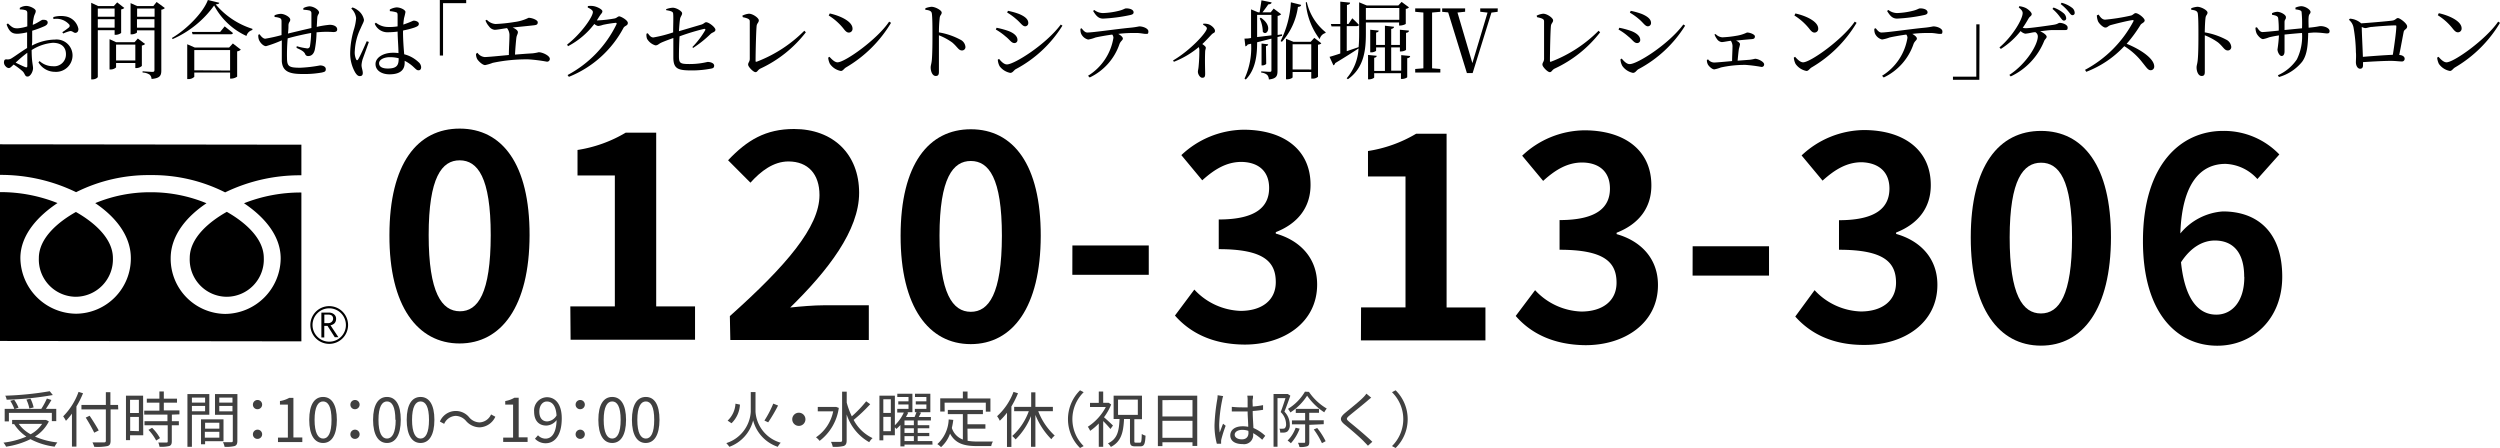
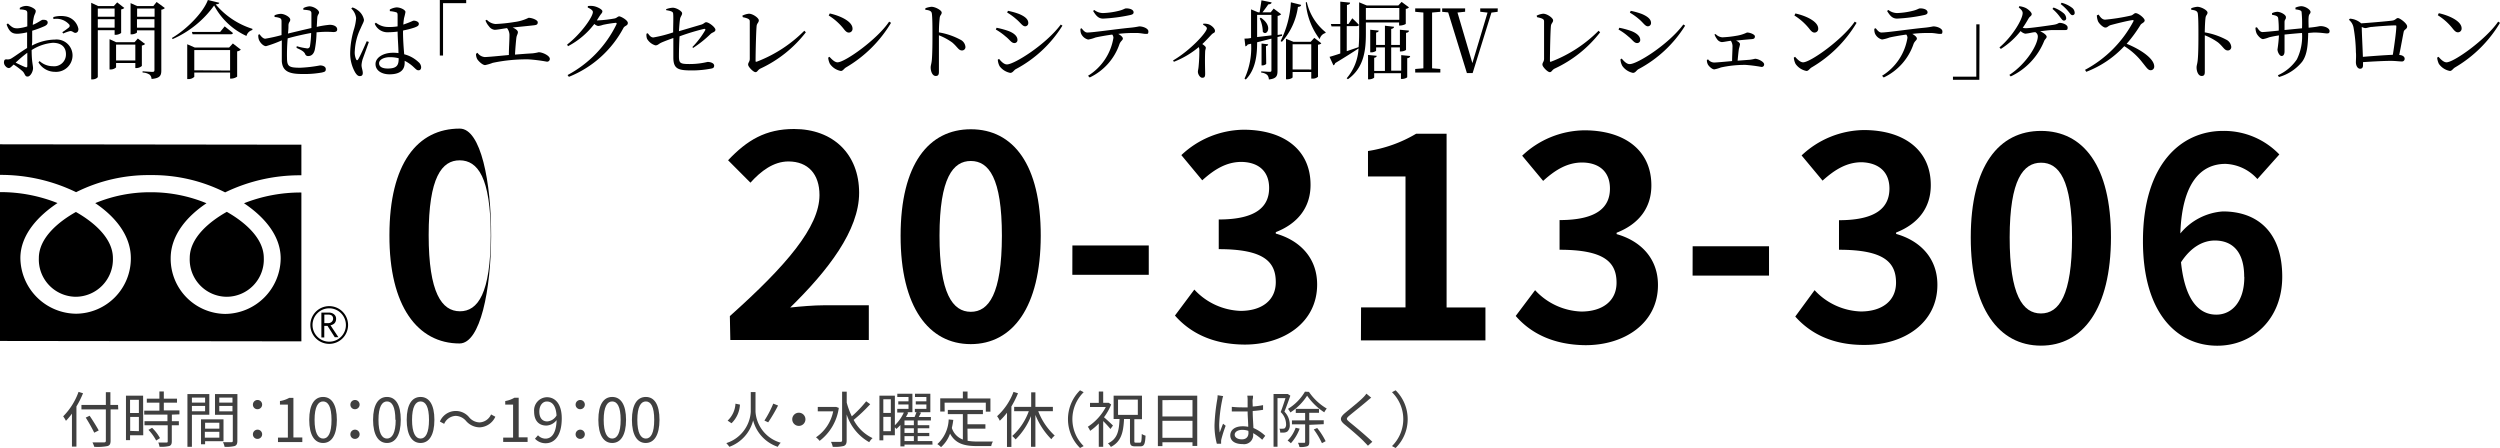
<svg xmlns="http://www.w3.org/2000/svg" viewBox="0 0 379.08 67.93">
  <defs>
    <style>.cls-1{fill:#404040;}</style>
  </defs>
  <title>button_footer_nav_ul_li_02_a</title>
  <g id="レイヤー_2" data-name="レイヤー 2">
    <g id="レイヤー_1-2" data-name="レイヤー 1">
      <path d="M4.83,6.92A7.75,7.75,0,0,1,8.34,6,2.42,2.42,0,0,1,11,8.44a2.5,2.5,0,0,1-2.7,2.45A2.89,2.89,0,0,1,5.83,9.45L6,9.26a3,3,0,0,0,2,.78A1.79,1.79,0,0,0,10,8.2c0-.95-.58-1.71-2-1.71a7.09,7.09,0,0,0-3.2,1.1c0,1.81.21,2.28.21,2.76s-.39,1.26-.83,1.26-.36-.43-.77-.82a10.84,10.84,0,0,0-1.34-1c-.38.36-.53.53-.74.53a.67.67,0,0,1-.46-.25.86.86,0,0,1-.27-.64C.64,9.07.72,9,1,9a1.08,1.08,0,0,0,.77-.17c.44-.26,1.44-1,2.34-1.55V4.9a8.09,8.09,0,0,1-1.42.22C2,5.12,1.46,5,1,3.71l.2-.16c.65.62.87.77,1.54.74A6.71,6.71,0,0,0,4.14,4c0-.91,0-1.73,0-2s-.08-.38-.29-.46A3.16,3.16,0,0,0,3,1.43L3,1.2A1.81,1.81,0,0,1,4,.9c.53,0,1.42.43,1.42.76s-.2.52-.29.94a7.49,7.49,0,0,0-.16,1.17C5.85,3.42,6.26,3,6.5,3s.72,0,.73.41c0,.23-.15.39-.44.54a15.4,15.4,0,0,1-1.91.71c0,.57,0,1.16,0,1.72ZM4.14,8a20,20,0,0,0-1.77,1.5c.47.23,1,.49,1.39.65s.38,0,.38-.25ZM8.08,2.59a4.07,4.07,0,0,1,1.76-.12,2.39,2.39,0,0,1,2.05,1.92c0,.3-.12.56-.43.59s-.47-.33-.87-.26a6.05,6.05,0,0,0-1,.36l-.14-.2a10,10,0,0,0,1-.72.32.32,0,0,0,0-.49A2.57,2.57,0,0,0,8.1,2.89Z" />
      <path d="M14.83,4.58v7.07c0,.13-.35.39-.82.39h-.18V.42l1.05.5h2.38l.51-.56,1.08.85a1,1,0,0,1-.48.22V5a1.45,1.45,0,0,1-.83.28h-.16V4.58Zm0-3.29V2.54h2.55V1.29ZM17.38,4.2V2.91H14.83V4.2ZM22,6.67a.86.86,0,0,1-.49.23V10a1.27,1.27,0,0,1-.82.32h-.17V9.55H17.6v.67a1.17,1.17,0,0,1-.84.31h-.15V5.94l1,.46H20.4l.5-.56Zm-1.48,2.5V6.76H17.6V9.17ZM25,1.22a.93.93,0,0,1-.54.25v9.2c0,.76-.17,1.19-1.48,1.3a.92.92,0,0,0-.29-.65A2.07,2.07,0,0,0,21.62,11v-.19s1.23.09,1.49.09.31-.09.31-.3v-6H20.77V4.9c0,.1-.43.31-.84.31H19.8V.47l1,.45h2.45l.5-.62Zm-4.21.07V2.54h2.65V1.29ZM23.42,4.2V2.91H20.77V4.2Z" />
      <path d="M33.25.42c0,.15-.21.22-.55.24a11.94,11.94,0,0,0,5.57,3.71l0,.18a1.28,1.28,0,0,0-.9.9A10.45,10.45,0,0,1,32.47.83a15.29,15.29,0,0,1-6.3,5.1l-.09-.18C28.29,4.48,30.85,1.86,31.52,0Zm2.06,6.17,1.21.94a1.08,1.08,0,0,1-.56.26v3.83a1.66,1.66,0,0,1-.91.3h-.16V11H29.46v.65a1.24,1.24,0,0,1-.91.34h-.16V6.71l1.15.5h5.2ZM34.07,4s.76.6,1.24,1c0,.15-.16.2-.35.2H29.2l-.1-.36h4.28Zm.82,6.7V7.59H29.46v3.07Z" />
      <path d="M46,1.23a2.47,2.47,0,0,1,.9-.27c.68,0,1.48.55,1.48.94,0,.22-.24.32-.27.79s-.05.85-.08,1.39A13.66,13.66,0,0,1,50,3.76c.58,0,1.13.23,1.13.7,0,.31-.22.4-.61.4a13.36,13.36,0,0,0-2,0L48,4.9a15.89,15.89,0,0,1-.26,2.6c-.13.61-.46,1-1,1a.46.46,0,0,1-.48-.33c-.19-.42-.78-.67-1.3-.91L45,7a8.13,8.13,0,0,0,1.47.32A.4.4,0,0,0,47,7a14.32,14.32,0,0,0,.18-2c-1.22.22-2.63.55-3.56.82C43.52,7,43.5,8.2,43.52,8.78c0,1.3.3,1.49,2,1.49a20.23,20.23,0,0,0,3-.35c.46,0,.88.18.88.56s-.17.41-.61.52a14.92,14.92,0,0,1-2.95.22c-2,0-3-.4-3.11-1.94,0-.73,0-1.95,0-3.16A18.27,18.27,0,0,1,40.34,7c-.38,0-.88-.47-1.09-1a1.84,1.84,0,0,1-.08-.73l.19-.08c.23.34.55.68.86.68a24.44,24.44,0,0,0,2.47-.55c0-.87,0-1.65,0-2.05s-.1-.46-.31-.55a2.5,2.5,0,0,0-.75-.14l0-.26a2.59,2.59,0,0,1,.94-.22c.59,0,1.44.5,1.44.87s-.22.31-.27.83c0,.27,0,.74-.08,1.29.91-.22,2.45-.59,3.56-.84,0-.75,0-1.75,0-2.28a.4.4,0,0,0-.35-.39A4.9,4.9,0,0,0,46,1.48Z" />
      <path d="M55.93,6.36c-.24.69-.76,2.12-.93,2.58a4,4,0,0,0-.18.93c0,.41.19.83.19,1.18s-.15.49-.45.49-.48-.22-.69-.53a5.84,5.84,0,0,1-.77-3.09,13.36,13.36,0,0,1,.61-3.6A7.57,7.57,0,0,0,54,2.74a2.39,2.39,0,0,0-.74-1.45l.19-.16a2.45,2.45,0,0,1,.77.4A2.35,2.35,0,0,1,55.19,3c0,.3-.19.55-.5,1.28a8.7,8.7,0,0,0-.89,3.44A2.56,2.56,0,0,0,54,9c.08.17.2.18.31,0,.29-.45,1-2.08,1.3-2.75Zm5.18-1.58c0,1.3.1,2.51.18,3.45a4.9,4.9,0,0,1,2.16,1.18,1.08,1.08,0,0,1,.41.76c0,.31-.14.49-.4.49s-.39-.17-.69-.44a5.59,5.59,0,0,0-1.41-1c0,.1,0,.21,0,.3,0,1.06-.66,1.75-2.3,1.75-1.16,0-2.12-.56-2.12-1.56S58.15,8,59.57,8a5.72,5.72,0,0,1,.85.05c0-.91-.12-2.21-.13-3.26a11.25,11.25,0,0,1-1.4.1,2.08,2.08,0,0,1-2.07-1.29L57,3.44a2.94,2.94,0,0,0,1.79.65A7.73,7.73,0,0,0,60.29,4V2.34c0-.36-.06-.43-.26-.49a4.75,4.75,0,0,0-.92-.16l0-.25a2.71,2.71,0,0,1,1-.32c.65,0,1.37.39,1.37.7a8.27,8.27,0,0,1-.21.91,7.74,7.74,0,0,0-.11,1l.58-.21c.66-.24.88-.39,1-.39.31,0,.77.17.77.47s-.2.4-.67.58a12.2,12.2,0,0,1-1.71.44Zm-.66,4.05a5.23,5.23,0,0,0-1.36-.16c-.78,0-1.61.33-1.61.92s.59.8,1.31.8c1.4,0,1.66-.51,1.66-1.51Z" />
      <path d="M66.69,0h4V.48H67.18V8.42h-.49Z" />
      <path d="M73.82,3a2,2,0,0,0,1.33.64A24,24,0,0,0,78,3.34a6.71,6.71,0,0,0,2.15-.64c.54,0,1.39.34,1.39.67s-.15.41-.54.46-2,.21-3.26.34c.44.2.79.45.79.71s-.18.46-.23.84c-.07.56-.16,1.65-.21,2.56,1-.08,1.89-.15,2.65-.19a7.2,7.2,0,0,0,.95-.17c.57,0,1.68.52,1.68,1a.41.41,0,0,1-.46.43A23.42,23.42,0,0,0,80.11,9a24.74,24.74,0,0,0-5.4.53,6.66,6.66,0,0,1-1.15.34c-.41,0-1.06-.64-1.22-.95a1.62,1.62,0,0,1-.16-.76L72.4,8a1.48,1.48,0,0,0,1.1.65c.44,0,2-.15,3.66-.31,0-.93.09-2.27.09-2.88a1.74,1.74,0,0,0-.37-1.2c-.87.13-1.53.26-1.88.26A1.21,1.21,0,0,1,74.15,4a2.91,2.91,0,0,1-.54-.9Z" />
      <path d="M89.14.92a2.88,2.88,0,0,1,.82,0c.61.09,1.38.52,1.38.78s-.17.35-.38.67-.3.48-.46.72h.19a18.35,18.35,0,0,0,2.5-.29c.35-.07.48-.32.71-.32s1.3.57,1.3,1-.44.39-.65.73a16.16,16.16,0,0,1-8.29,7.44l-.2-.27a17.27,17.27,0,0,0,7.42-7.7c.06-.17,0-.22-.13-.22a17.67,17.67,0,0,0-1.93.31,2.91,2.91,0,0,1-.73.17,1.2,1.2,0,0,1-.57-.31,12,12,0,0,1-4,3.38L86,6.75c2-1.52,3.9-4.16,3.9-4.93,0-.25-.34-.48-.78-.68Z" />
      <path d="M105,7.12a12.76,12.76,0,0,0,1.92-2.52c.09-.15,0-.25-.16-.22a33.39,33.39,0,0,0-3.72,1.13c-.06,1.09-.09,2.26-.09,3,0,1.09.18,1.2,1.65,1.2a11.5,11.5,0,0,0,2.69-.32c.42,0,1,.17,1,.56s-.26.42-.61.48a15.28,15.28,0,0,1-2.64.25c-2.13,0-2.92-.15-2.94-1.92,0-.86,0-2.09,0-3-.58.21-1.29.47-1.77.68s-.56.44-.95.44a2.19,2.19,0,0,1-1.27-1,1.71,1.71,0,0,1-.08-.77l.2-.07c.26.37.49.64.84.64a19.81,19.81,0,0,0,3-.77c0-1,.06-2.33,0-2.84,0-.33-.42-.42-1.06-.53V1.39a3.34,3.34,0,0,1,1-.22c.55,0,1.42.52,1.42.84s-.26.49-.32.91-.11,1-.16,1.81l3.39-1c.39-.11.52-.36.73-.36.43,0,1.41.78,1.41,1.14s-.45.37-.73.64a17.13,17.13,0,0,1-2.67,2.13Z" />
      <path d="M112.56,2.38a2.78,2.78,0,0,1,1-.3c.6,0,1.5.65,1.5,1s-.29.44-.33.86c-.08.7-.16,4.07-.16,5.27,0,.13,0,.17.16.15a20.42,20.42,0,0,0,7.23-4.7l.23.24a18.62,18.62,0,0,1-6.89,5.5c-.43.22-.44.54-.75.54s-1.11-.8-1.11-1.14.24-.42.25-.86c0-.9,0-4.72,0-5.69,0-.29-.13-.45-1.05-.64Z" />
      <path d="M134.82,3.28l.29.18a19.3,19.3,0,0,1-6.84,6.77c-.3.18-.45.53-.77.53a2.59,2.59,0,0,1-1.66-1.08,2.64,2.64,0,0,1-.26-.94l.19-.13c.37.4.8.84,1.23.84C128.11,9.45,133,6,134.82,3.28Zm-9-1.24c1.57.35,3.45,1.2,3.45,2.3a.56.56,0,0,1-.55.6c-.28,0-.49-.17-.81-.59a8.85,8.85,0,0,0-2.25-2Z" />
      <path d="M140.32,1.25a3.37,3.37,0,0,1,.92-.22c.58,0,1.55.53,1.55.87s-.25.37-.3.8a20.89,20.89,0,0,0-.12,2.21A10.46,10.46,0,0,1,145.59,6a1.35,1.35,0,0,1,.8,1.09.51.51,0,0,1-.52.56c-.54,0-.67-.53-1.5-1.22a9.21,9.21,0,0,0-2-1.08c0,1,0,3,0,4.34,0,.6,0,1,0,1.21,0,.44-.13.62-.48.62-.51,0-.77-.7-.77-1.3,0-.29.12-.56.17-1.07.1-1,.1-3,.1-3.92s0-2.52-.09-3.16c-.05-.41-.37-.52-1-.59Z" />
      <path d="M151,4.48l.11-.27a12.61,12.61,0,0,1,1.75.47c.83.3,1.42.78,1.42,1.36a.45.45,0,0,1-.46.49c-.47,0-.69-.5-1.34-1A9,9,0,0,0,151,4.48Zm9.82-.77.28.18A18.62,18.62,0,0,1,154,10.5c-.3.19-.44.55-.82.55a2.64,2.64,0,0,1-1.6-1,2.32,2.32,0,0,1-.28-1l.19-.12c.32.39.74.84,1.2.84C153.79,9.76,158.55,6.8,160.86,3.71Zm-8.11-1.79.13-.28a10.93,10.93,0,0,1,1.69.48c.89.38,1.39.8,1.39,1.36a.48.48,0,0,1-.46.51c-.43,0-.68-.52-1.37-1.09A8.76,8.76,0,0,0,152.75,1.92Z" />
      <path d="M164,4.28c.27.34.52.65.87.65.88,0,4.34-.52,6.54-.73A11.4,11.4,0,0,0,172.74,4c.61,0,1.39.33,1.39.75s-.1.39-.41.39S172.94,5,172.27,5s-1.6,0-2.7.14c.38.23.69.47.69.71s-.31.35-.5.8a8.71,8.71,0,0,1-4.53,5.1l-.25-.26a8.31,8.31,0,0,0,3.85-5.75.77.77,0,0,0-.18-.5c-1,.14-2.15.35-2.55.45A5.39,5.39,0,0,1,165,6a1.6,1.6,0,0,1-1.08-.92,1.83,1.83,0,0,1-.09-.71Zm1.92-2.77a2.2,2.2,0,0,0,1.32.47,11.38,11.38,0,0,0,2.37-.33c.75-.17.91-.38,1.16-.38.64,0,1.12.23,1.12.6,0,.21-.14.34-.56.42a24.86,24.86,0,0,1-4.06.53c-.7,0-1.07-.42-1.52-1.16Z" />
      <path d="M182.46,3.59a2.32,2.32,0,0,1,.77.08c.46.15,1,.65,1,1s-.21.26-.48.53-.83.91-1.44,1.48c.3.21.53.39.53.56s-.09.31-.1.57c-.06,1.4,0,2.84,0,3.37s-.15.61-.45.61-.65-.49-.65-.92c0-.18.07-.39.1-.72a24.65,24.65,0,0,0,.12-2.61,1.32,1.32,0,0,0-.09-.4A13.43,13.43,0,0,1,178,9.37l-.13-.2C180.47,7.66,183,4.9,183,4.3c0-.21-.3-.41-.57-.54Z" />
      <path d="M193.71,5.62v5.12c0,.75-.14,1.19-1.31,1.31a1.12,1.12,0,0,0-.25-.69,1.6,1.6,0,0,0-.91-.35v-.19s1.06.07,1.29.07.26-.07.26-.26V5.86l-2.17.55c0,1.92-.21,4.11-1.72,5.65l-.19-.14a11.16,11.16,0,0,0,1-5.29l-.52.12a.53.53,0,0,1-.35.28l-.14-1.18c.24,0,.6,0,1-.09V1.42l1.07.45H191c.08-.53.21-1.29.28-1.82l1.53.31c0,.2-.21.29-.49.3-.24.35-.6.84-.89,1.21h1.25l.45-.57,1.14.86a1.09,1.09,0,0,1-.54.26V5.3l.67-.09,0,.22Zm-3.09,0,2.17-.26V2.25h-2.17Zm.56-2.94c2,1.35.82,2.91.3,2.12a4.91,4.91,0,0,0-.47-2ZM192,9.66c0,.09-.31.26-.57.26h-.14V6.6l1,.12c0,.13-.11.24-.33.27ZM197.29.74c0,.17-.18.3-.48.3a10,10,0,0,1-2.43,5.3l-.2-.11A15,15,0,0,0,195.74.35Zm2,5,1.06.82c-.07.11-.22.18-.5.22v4.86a1.17,1.17,0,0,1-.85.28h-.17v-1H196v.8c0,.08-.33.3-.82.3H195V5.88l1.13.46h2.61Zm-.46,4.8V6.71H196v3.82ZM198.15.3A8.22,8.22,0,0,0,201,4.88L201,5a1.25,1.25,0,0,0-.89.94A10.5,10.5,0,0,1,198,.38Z" />
      <path d="M207.11,3.41V5.07c0,2.43-.23,5.17-2.72,6.94l-.19-.14A7.54,7.54,0,0,0,206,7.34c-.79.53-2,1.3-3.54,2.23a.52.52,0,0,1-.27.34l-.59-1.29c.34-.09.93-.27,1.63-.51V4h-1.33l-.1-.36h1.43V.25l1.48.15c0,.18-.14.31-.47.35V3.63h.24l.57-.86s.66.61,1,1c0,.13-.16.19-.33.19h-1.51V7.76L206,7.15l0,.09c.07-.7.09-1.43.09-2.16V.35l1.16.48h4.78l.5-.54,1.12.83a.86.86,0,0,1-.49.23V3.6c0,.09-.53.27-.85.27h-.16V3.41Zm0-2.2V3h5.07V1.21Zm6.71,7.28c0,.18-.14.29-.44.34v2.86c0,.09-.42.28-.77.28h-.18V11.1h-4.06v.64c0,.1-.41.29-.74.29h-.19V8.33l1.31.13c0,.16-.13.26-.38.3v2H210V7.19h-1.34v.49c0,.08-.39.26-.7.26h-.19V4.51l1.28.13c0,.16-.13.25-.39.3V6.81H210V3.9l1.38.16c0,.16-.16.28-.43.33V6.81h1.32V4.51l1.37.13c0,.18-.13.3-.44.34V7.54c0,.09-.42.26-.76.26h-.17V7.19h-1.32v3.53h1.52V8.36Z" />
      <path d="M218.4,1.79l-1.25.11c0,1.28,0,2.57,0,3.89v.68c0,1.29,0,2.6,0,3.89l1.25.1V11h-3.81v-.54l1.24-.1c0-1.27,0-2.59,0-3.89V5.79c0-1.31,0-2.61,0-3.89l-1.24-.11V1.27h3.81Zm8.69,0-.94.12-2.85,9.17h-.87l-2.84-9.2-.91-.09V1.27h3.48v.51L221,1.9l2.26,7.67,2.3-7.66-1.11-.13V1.27h2.66Z" />
      <path d="M233,2.38a2.78,2.78,0,0,1,1-.3c.6,0,1.5.65,1.5,1s-.29.44-.33.86c-.08.7-.15,4.07-.15,5.27,0,.13,0,.17.15.15a20.42,20.42,0,0,0,7.23-4.7l.23.24a18.62,18.62,0,0,1-6.89,5.5c-.43.22-.44.54-.75.54s-1.11-.8-1.11-1.14.24-.42.25-.86c0-.9,0-4.72,0-5.69,0-.29-.12-.45-1.05-.64Z" />
      <path d="M245.42,4.48l.12-.27a12.48,12.48,0,0,1,1.74.47c.83.3,1.43.78,1.43,1.36a.45.45,0,0,1-.47.49c-.47,0-.69-.5-1.34-1A8.64,8.64,0,0,0,245.42,4.48Zm9.83-.77.27.18a18.54,18.54,0,0,1-7.1,6.61c-.3.19-.44.55-.82.55A2.62,2.62,0,0,1,246,10a2.34,2.34,0,0,1-.29-1l.19-.12c.33.39.75.84,1.2.84C248.18,9.76,252.94,6.8,255.25,3.71Zm-8.11-1.79.13-.28a11.59,11.59,0,0,1,1.69.48c.88.38,1.39.8,1.39,1.36a.49.49,0,0,1-.47.51c-.43,0-.68-.52-1.36-1.09A8.76,8.76,0,0,0,247.14,1.92Z" />
      <path d="M260.15,5.17a1.59,1.59,0,0,0,1,.49,16,16,0,0,0,2.17-.24,5.55,5.55,0,0,0,1.58-.49c.47,0,1.2.3,1.2.58s-.12.39-.44.42-1.38.11-2.42.23c.34.14.6.34.6.57a5.54,5.54,0,0,1-.16.65c-.07.42-.14,1.15-.2,1.82l1.85-.14a6,6,0,0,0,.79-.15c.47,0,1.38.46,1.38.85a.37.37,0,0,1-.4.39,22.44,22.44,0,0,0-2.42-.31,17,17,0,0,0-3.74.39,5.56,5.56,0,0,1-1,.29c-.35,0-.9-.54-1-.81a1.38,1.38,0,0,1-.12-.62L259,9a1.19,1.19,0,0,0,.89.48c.38,0,1.54-.11,2.75-.22,0-.67.06-1.58.06-2.08a1.56,1.56,0,0,0-.25-1c-.66.09-1.11.2-1.39.2a1,1,0,0,1-.71-.46,2.43,2.43,0,0,1-.38-.71Z" />
      <path d="M281.24,3.28l.28.18a19.27,19.27,0,0,1-6.83,6.77c-.3.18-.46.53-.77.53a2.59,2.59,0,0,1-1.66-1.08,2.64,2.64,0,0,1-.26-.94l.19-.13c.36.4.79.84,1.22.84C274.53,9.45,279.38,6,281.24,3.28Zm-9-1.24c1.58.35,3.46,1.2,3.46,2.3a.56.56,0,0,1-.56.6c-.27,0-.48-.17-.8-.59a9,9,0,0,0-2.25-2Z" />
      <path d="M284.42,4.28c.27.34.52.65.87.65.88,0,4.34-.52,6.54-.73A11.4,11.4,0,0,0,293.14,4c.61,0,1.39.33,1.39.75s-.1.39-.41.39S293.34,5,292.67,5s-1.6,0-2.7.14c.38.23.69.47.69.71s-.31.35-.5.8a8.71,8.71,0,0,1-4.53,5.1l-.25-.26a8.31,8.31,0,0,0,3.85-5.75.77.77,0,0,0-.18-.5c-1,.14-2.15.35-2.55.45a5.39,5.39,0,0,1-1.12.3,1.6,1.6,0,0,1-1.08-.92,1.83,1.83,0,0,1-.09-.71Zm1.92-2.77a2.2,2.2,0,0,0,1.32.47A11.38,11.38,0,0,0,290,1.65c.75-.17.91-.38,1.16-.38.64,0,1.12.23,1.12.6,0,.21-.14.34-.56.42a24.86,24.86,0,0,1-4.06.53c-.7,0-1.07-.42-1.52-1.16Z" />
      <path d="M300.13,12.1h-4v-.47h3.54V3.69h.49Z" />
      <path d="M306.19.94a3.19,3.19,0,0,1,1,.28c.39.21.88.65.88.92s-.27.33-.45.62c-.29.5-.58,1-.91,1.45a1.83,1.83,0,0,0,.45.07c.7,0,3.51-.41,4.22-.52s.69-.29.94-.29c.5,0,1.2.3,1.2.69s-.09.4-.54.4-1.2,0-1.82,0c-.42,0-1.14.1-1.82.18.58.25,1,.6,1,.83s-.26.37-.38.65a10.11,10.11,0,0,1-5.07,5.37l-.21-.23C307.24,9.7,309,6.79,309,5.51a.75.75,0,0,0-.37-.63c-.26,0-.48.06-.67.09a6.75,6.75,0,0,1-.87.14,1.46,1.46,0,0,1-.7-.4,11.94,11.94,0,0,1-3,2.71l-.21-.23c2-1.68,3.52-4.3,3.52-5.2,0-.3-.18-.51-.59-.86Zm5.19.2a4.85,4.85,0,0,1,1.46.81,1.09,1.09,0,0,1,.46.81.33.33,0,0,1-.36.36c-.21,0-.35-.26-.6-.57a6.48,6.48,0,0,0-1.12-1.2ZM312.6.42a4.31,4.31,0,0,1,1.52.71,1,1,0,0,1,.47.81.33.33,0,0,1-.35.36c-.22,0-.36-.27-.64-.6A7.07,7.07,0,0,0,312.47.62Z" />
      <path d="M318.21,2.21c.24.33.51.77,1,.77a29.43,29.43,0,0,0,3.94-.63c.29-.08.46-.36.68-.36.43,0,1.37.77,1.37,1.1s-.45.42-.62.67a21.34,21.34,0,0,1-2.11,2.88c2.12.86,4.18,2.24,4.18,3.44a.54.54,0,0,1-.54.57c-.4,0-.63-.41-1.24-1.16A10.25,10.25,0,0,0,322.11,7a15.32,15.32,0,0,1-5.77,3.89l-.18-.3a17.75,17.75,0,0,0,7.33-7.35c.07-.18,0-.22-.16-.19-.8.11-2.57.56-3.26.75-.42.12-.49.38-.83.38s-1-.63-1.13-1a2.79,2.79,0,0,1-.16-.85Z" />
      <path d="M332.26,1.25a3.37,3.37,0,0,1,.92-.22c.59,0,1.55.53,1.55.87s-.25.37-.3.8c-.08.59-.1,1.47-.12,2.21A10.63,10.63,0,0,1,337.54,6a1.36,1.36,0,0,1,.79,1.09.51.51,0,0,1-.52.56c-.53,0-.66-.53-1.49-1.22a9.31,9.31,0,0,0-2-1.08c0,1,0,3,0,4.34,0,.6,0,1,0,1.21,0,.44-.13.62-.48.62-.51,0-.77-.7-.77-1.3,0-.29.12-.56.17-1.07.11-1,.11-3,.11-3.92s0-2.52-.09-3.16c-.06-.41-.38-.52-1-.59Z" />
      <path d="M348.06,1.16a2.53,2.53,0,0,1,.87-.22c.64,0,1.42.54,1.42.87s-.25.23-.29.82,0,1.06,0,1.57c1.41-.13,1.54-.24,1.82-.24.59,0,1.36.29,1.36.75,0,.28-.13.36-.4.36s-.9-.14-2-.14L350,5c-.05,1.67-.11,3.25-.92,4.36a7,7,0,0,1-3.52,2.32l-.16-.27A6.82,6.82,0,0,0,348.28,9a7.87,7.87,0,0,0,.78-4c-.91.07-1.87.16-2.65.24,0,1,0,2.08,0,2.52s-.14.73-.45.73-.62-.61-.62-1a20.46,20.46,0,0,0,.22-2.12c-.63.09-1.13.2-1.5.29a4.51,4.51,0,0,1-.91.27c-.38,0-.9-.65-1-.92A2.32,2.32,0,0,1,342,4.2l.22-.07c.26.38.5.73.84.73s1.7-.14,2.47-.22a13.67,13.67,0,0,0-.09-1.92c-.07-.29-.37-.38-.93-.48V2a2,2,0,0,1,.81-.21c.44,0,1.3.41,1.3.81s-.18.29-.21.71c0,.24,0,.73,0,1.24l2.65-.26A18.5,18.5,0,0,0,349,1.87c0-.3-.36-.37-.93-.45Z" />
      <path d="M356.33,2.83a2.85,2.85,0,0,1,1.63.65.34.34,0,0,1,.06.06c1.29-.08,4.22-.34,4.74-.42s.56-.38.85-.38S365,3.56,365,4s-.43.43-.52.81c-.13.62-.41,2.2-.68,3.53.46,0,.82.25.82.54a.4.4,0,0,1-.44.44c-.34,0-1-.09-1.65-.09-1,0-2.71.09-4.22.19v.45c0,.33-.11.55-.45.55s-.63-.41-.63-1c0-.29.06-1,0-1.52a23.47,23.47,0,0,0-.36-3.73A2,2,0,0,0,356.17,3Zm6.5,5.48c.24-1.48.53-3.62.53-4.31,0-.1,0-.15-.17-.15-.78,0-2.76.15-3.47.23-.42,0-.81.18-1.05.18a1.22,1.22,0,0,1-.55-.18c0,.89.13,3.25.17,4.54C359.61,8.51,361.59,8.36,362.83,8.31Z" />
      <path d="M378.8,3.28l.28.18a19.27,19.27,0,0,1-6.83,6.77c-.3.18-.46.53-.77.53a2.64,2.64,0,0,1-1.67-1.08,2.87,2.87,0,0,1-.26-.94l.2-.13c.36.4.79.84,1.22.84C372.09,9.45,376.94,6,378.8,3.28ZM369.8,2c1.57.35,3.46,1.2,3.46,2.3a.56.56,0,0,1-.56.6c-.27,0-.48-.17-.81-.59a8.78,8.78,0,0,0-2.24-2Z" />
-       <path d="M59.05,35.65c0-10.86,4.26-16.16,10.67-16.15s10.6,5.36,10.58,16.17S76,52.08,69.68,52.08,59,46.46,59.05,35.65Zm15.36,0c0-8.79-2-11.33-4.7-11.34S65,26.87,65,35.65s2,11.54,4.73,11.55S74.4,44.49,74.41,35.67Z" />
-       <path d="M86.48,46.46h6.75l0-19.85H87.57V22.74a20.35,20.35,0,0,0,7.3-2.62H99.5l0,26.34h5.89v5.05l-18.87,0Z" />
+       <path d="M59.05,35.65c0-10.86,4.26-16.16,10.67-16.15S76,52.08,69.68,52.08,59,46.46,59.05,35.65Zm15.36,0c0-8.79-2-11.33-4.7-11.34S65,26.87,65,35.65s2,11.54,4.73,11.55S74.4,44.49,74.41,35.67Z" />
      <path d="M110.67,47.93c8.53-7.62,13.59-13.51,13.59-18.35,0-3.18-1.73-5.09-4.7-5.1-2.29,0-4.2,1.48-5.77,3.22l-3.39-3.4c2.89-3.05,5.69-4.74,10-4.74,5.94,0,9.88,3.83,9.87,9.69,0,5.68-4.72,11.78-10.45,17.38,1.57-.17,3.65-.34,5.09-.34h6.83v5.26l-21,0Z" />
      <path d="M136.56,35.75c0-10.86,4.26-16.16,10.67-16.15s10.6,5.36,10.58,16.17-4.26,16.41-10.62,16.41S136.55,46.56,136.56,35.75Zm15.36,0c0-8.78-2-11.33-4.7-11.34s-4.75,2.54-4.76,11.32,2,11.54,4.73,11.55S151.9,44.59,151.92,35.77Z" />
      <path d="M162.61,37.22l11.58,0v4.45H162.6Z" />
      <path d="M178.16,47.85l2.94-3.94a10,10,0,0,0,7,3.23c3.18,0,5.35-1.56,5.35-4.36,0-3.1-1.82-5-8.65-5v-4.5c5.77,0,7.64-2,7.64-4.78,0-2.46-1.52-3.9-4.19-3.95-2.25,0-4.08,1.1-5.95,2.79l-3.17-3.82a14,14,0,0,1,9.42-3.85c6.07,0,10.18,3,10.17,8.37,0,3.4-1.92,5.85-5.27,7.16v.22c3.56,1,6.27,3.61,6.27,7.72,0,5.77-5.06,9.12-11,9.11C183.71,52.22,180.36,50.35,178.16,47.85Z" />
      <path d="M206.38,46.61h6.74l0-19.85h-5.69V22.9a20.35,20.35,0,0,0,7.3-2.62h4.62l0,26.34h5.89v5l-18.88,0Z" />
      <path d="M229.83,47.91,232.77,44a10,10,0,0,0,7,3.24c3.18,0,5.35-1.57,5.35-4.37,0-3.09-1.81-5-8.64-5v-4.5c5.77,0,7.64-2,7.64-4.78,0-2.46-1.52-3.91-4.19-3.95-2.25,0-4.07,1.09-5.94,2.79l-3.18-3.82a13.91,13.91,0,0,1,9.42-3.85c6.07,0,10.18,3,10.17,8.37,0,3.39-1.91,5.85-5.27,7.16v.21c3.57,1,6.28,3.62,6.27,7.73,0,5.77-5.06,9.12-11,9.11C235.39,52.29,232,50.42,229.83,47.91Z" />
      <path d="M256.66,37.34l11.58,0v4.45H256.65Z" />
      <path d="M272.22,48,275.15,44a10,10,0,0,0,7,3.23c3.18,0,5.34-1.56,5.35-4.36,0-3.1-1.82-5-8.65-5V33.39c5.77,0,7.64-2,7.65-4.79,0-2.46-1.53-3.9-4.2-4-2.25,0-4.07,1.1-5.94,2.79l-3.18-3.82a14,14,0,0,1,9.42-3.85c6.07,0,10.18,3,10.17,8.37,0,3.4-1.91,5.86-5.26,7.17v.21c3.56,1,6.27,3.61,6.26,7.73,0,5.77-5.06,9.11-11,9.1C277.77,52.35,274.42,50.48,272.22,48Z" />
      <path d="M298.83,36c0-10.86,4.27-16.16,10.67-16.15S320.1,25.17,320.09,36s-4.27,16.42-10.63,16.41S298.82,46.77,298.83,36Zm15.36,0c0-8.78-2-11.33-4.69-11.33s-4.76,2.53-4.77,11.32,2,11.54,4.74,11.54S314.18,44.8,314.19,36Z" />
      <path d="M342.29,27.15a6.81,6.81,0,0,0-4.84-2.3c-3.6,0-6.58,2.71-6.84,10.55a9.17,9.17,0,0,1,6.45-3.34c5.26,0,9,3.15,9,9.9,0,6.45-4.51,10.47-9.85,10.46-6,0-11.28-4.81-11.27-15.88,0-11.71,5.84-16.7,12.16-16.69a11.62,11.62,0,0,1,8.52,3.57Zm-2,14.8c0-3.73-1.73-5.47-4.44-5.48-1.7,0-3.57.89-5.14,3.3.59,5.73,2.71,7.94,5.34,7.94C338.4,47.72,340.31,45.77,340.31,42Z" />
      <path d="M49.93,46.42a2.86,2.86,0,1,0,2.85,2.87A2.86,2.86,0,0,0,49.93,46.42Zm0,5.39a2.53,2.53,0,1,1,2.52-2.52A2.52,2.52,0,0,1,49.93,51.81Z" />
      <path d="M50.74,49a.94.94,0,0,0,.22-.61.85.85,0,0,0-.31-.73,1.21,1.21,0,0,0-.84-.26H48.73v3.77h.44V49.41h.49l1.1,1.72h.55l-1.2-1.81A1.13,1.13,0,0,0,50.74,49ZM49.18,49v-1.3h.56c.51,0,.77.21.77.63a.66.66,0,0,1-.22.48.79.79,0,0,1-.56.19Z" />
      <path d="M11.49,45a5.67,5.67,0,0,0,5.63-5.86c0-3.07-3-5.52-5.61-7-2.59,1.46-5.62,3.9-5.62,7A5.65,5.65,0,0,0,11.49,45Z" />
      <path d="M34.33,45A5.65,5.65,0,0,0,40,39.12c0-3.06-3-5.52-5.61-7-2.59,1.46-5.62,3.91-5.62,7A5.65,5.65,0,0,0,34.33,45Z" />
      <path d="M0,26.52a26.09,26.09,0,0,1,11.54,2.62,24.6,24.6,0,0,1,11.31-2.59,24.49,24.49,0,0,1,11.29,2.62,26,26,0,0,1,11.56-2.59V21.94L0,21.88Z" />
      <path d="M42.56,39.2a8.49,8.49,0,0,1-8.42,8.4,8.37,8.37,0,0,1-8.26-8.43c0-3.61,2.61-6.47,5.43-8.35a21.94,21.94,0,0,0-8.44-1.67,21.72,21.72,0,0,0-8.43,1.65c2.81,1.89,5.41,4.75,5.4,8.37a8.38,8.38,0,0,1-8.29,8.4,8.54,8.54,0,0,1-8.46-8.43c0-3.61,2.8-6.47,5.63-8.35A23.33,23.33,0,0,0,0,29.13L0,51.7l45.7.06,0-22.57A23.36,23.36,0,0,0,37,30.82C39.84,32.72,42.57,35.58,42.56,39.2Z" />
-       <path class="cls-1" d="M7.41,63.9A5.77,5.77,0,0,1,5.3,66.2a11.68,11.68,0,0,0,3.4.89,2.68,2.68,0,0,0-.41.64,10.68,10.68,0,0,1-3.67-1.14,12.29,12.29,0,0,1-3.7,1.14,2.38,2.38,0,0,0-.4-.61A12.47,12.47,0,0,0,4,66.2a6.4,6.4,0,0,1-1.85-1.89l.09,0h-.4v-.63h5l.14,0Zm-6.06,0H.71V62H2.17a6.6,6.6,0,0,0-.61-1.22l.59-.16a5.58,5.58,0,0,1,.66,1.2L2.26,62h4a11.48,11.48,0,0,0,.85-1.57l.69.22c-.25.45-.57.94-.84,1.35H8.53v1.86H7.86V62.6H1.35Zm6.66-4a47.25,47.25,0,0,1-7,.71A2,2,0,0,0,.8,60a48,48,0,0,0,6.74-.68ZM2.84,64.27a5.33,5.33,0,0,0,1.8,1.58,4.86,4.86,0,0,0,1.75-1.58Zm1.61-2.33A5.54,5.54,0,0,0,4,60.59l.62-.14a5.55,5.55,0,0,1,.48,1.33Z" />
      <path class="cls-1" d="M12.59,59.63a13.77,13.77,0,0,1-1,2v6.09h-.68v-5A9.7,9.7,0,0,1,10,63.81a5,5,0,0,0-.42-.68,10.06,10.06,0,0,0,2.33-3.71Zm5.34,2.45H16.77v4.74c0,.51-.14.72-.48.82a7.94,7.94,0,0,1-2,.11,3.61,3.61,0,0,0-.27-.67c.78,0,1.53,0,1.75,0s.28-.07.28-.28V62.08h-3.7V61.4h3.7V59.47h.69V61.4h1.16Zm-3.64,3.53A25.15,25.15,0,0,0,13,63.32l.59-.28c.48.71,1.08,1.67,1.38,2.23Z" />
      <path class="cls-1" d="M21.72,66h-2v.74h-.62V60h2.6Zm-2-5.38v2h1.34v-2Zm1.34,4.76V63.22H19.74v2.12Zm5-2.51v1h1.06v.61H26.05v2.46c0,.38-.11.59-.38.69a5.27,5.27,0,0,1-1.49.11A2.21,2.21,0,0,0,24,67.1c.57,0,1.08,0,1.22,0s.21,0,.21-.18V64.48H21.91v-.61h3.48v-1H21.87v-.6h2.3V61.06H22.26v-.61h1.91V59.36h.67v1.09h2v.61h-2v1.17h2.37v.6Zm-3,2a6.47,6.47,0,0,1,1.2,1.56l-.58.37a7.11,7.11,0,0,0-1.17-1.62Z" />
      <path class="cls-1" d="M29.1,62.89v4.86h-.68v-8h3.32v3.14Zm0-2.6v.76h2v-.76Zm2,2.07v-.81h-2v.81Zm0,4.54v.46h-.62V63.58h3.41V66.9Zm0-2.8V65h2.16V64.1Zm2.16,2.26v-.89H31.06v.89Zm2.73.49c0,.43-.1.66-.4.78a5.2,5.2,0,0,1-1.54.12,2.52,2.52,0,0,0-.24-.7c.56,0,1.12,0,1.28,0s.21-.06.21-.22V62.9h-2.7V59.75H36Zm-2.74-6.56v.76h2v-.76Zm2,2.08v-.82h-2v.82Z" />
      <path class="cls-1" d="M38.35,61.36a.7.7,0,1,1,.7.69A.68.68,0,0,1,38.35,61.36Zm0,4.5a.7.7,0,1,1,.7.69A.68.68,0,0,1,38.35,65.86Z" />
      <path class="cls-1" d="M42.15,66.35h1.5v-5h-1.2v-.54a4.09,4.09,0,0,0,1.4-.48h.64v6h1.35v.7H42.15Z" />
      <path class="cls-1" d="M46.89,63.66c0-2.34.81-3.47,2.1-3.47s2.09,1.14,2.09,3.47-.81,3.51-2.09,3.51S46.89,66,46.89,63.66Zm3.38,0c0-2-.52-2.79-1.28-2.79s-1.29.82-1.29,2.79S48.22,66.5,49,66.5,50.27,65.64,50.27,63.66Z" />
      <path class="cls-1" d="M53.13,61.36a.7.7,0,1,1,.7.69A.68.68,0,0,1,53.13,61.36Zm0,4.5a.7.7,0,1,1,.7.69A.68.68,0,0,1,53.13,65.86Z" />
      <path class="cls-1" d="M56.57,63.66c0-2.34.82-3.47,2.11-3.47s2.09,1.14,2.09,3.47-.82,3.51-2.09,3.51S56.57,66,56.57,63.66Zm3.38,0c0-2-.51-2.79-1.27-2.79s-1.29.82-1.29,2.79.51,2.84,1.29,2.84S60,65.64,60,63.66Z" />
      <path class="cls-1" d="M61.67,63.66c0-2.34.81-3.47,2.1-3.47s2.1,1.14,2.1,3.47-.82,3.51-2.1,3.51S61.67,66,61.67,63.66Zm3.38,0c0-2-.52-2.79-1.28-2.79s-1.29.82-1.29,2.79S63,66.5,63.77,66.5,65.05,65.64,65.05,63.66Z" />
      <path class="cls-1" d="M70.65,63.81a2.14,2.14,0,0,0-1.56-.75,2,2,0,0,0-1.74,1.21l-.65-.35a2.62,2.62,0,0,1,4.46-.62,2.12,2.12,0,0,0,1.57.75,2,2,0,0,0,1.73-1.21l.65.35a2.74,2.74,0,0,1-2.39,1.61A2.77,2.77,0,0,1,70.65,63.81Z" />
      <path class="cls-1" d="M76.3,66.35h1.5v-5H76.61v-.54A4,4,0,0,0,78,60.31h.65v6H80v.7H76.3Z" />
      <path class="cls-1" d="M81.58,66a1.53,1.53,0,0,0,1.13.51c.87,0,1.63-.72,1.69-2.81a2.07,2.07,0,0,1-1.55.83c-1.12,0-1.86-.72-1.86-2.12a2,2,0,0,1,1.93-2.18c1.3,0,2.26,1.06,2.26,3.2,0,2.73-1.17,3.78-2.44,3.78a2.17,2.17,0,0,1-1.62-.69Zm2.81-3c-.09-1.39-.6-2.12-1.47-2.12-.64,0-1.14.6-1.14,1.52s.41,1.5,1.21,1.5A1.78,1.78,0,0,0,84.39,63Z" />
      <path class="cls-1" d="M87.28,61.36a.7.7,0,1,1,.7.69A.69.69,0,0,1,87.28,61.36Zm0,4.5a.7.7,0,1,1,.7.69A.69.69,0,0,1,87.28,65.86Z" />
      <path class="cls-1" d="M90.73,63.66c0-2.34.81-3.47,2.1-3.47s2.1,1.14,2.1,3.47-.82,3.51-2.1,3.51S90.73,66,90.73,63.66Zm3.38,0c0-2-.52-2.79-1.28-2.79s-1.29.82-1.29,2.79.52,2.84,1.29,2.84S94.11,65.64,94.11,63.66Z" />
      <path class="cls-1" d="M95.82,63.66c0-2.34.82-3.47,2.11-3.47S100,61.33,100,63.66s-.82,3.51-2.09,3.51S95.82,66,95.82,63.66Zm3.38,0c0-2-.51-2.79-1.27-2.79s-1.29.82-1.29,2.79.51,2.84,1.29,2.84S99.2,65.64,99.2,63.66Z" />
      <path class="cls-1" d="M114.56,62.45a5.25,5.25,0,0,0,3.82,4.68,3.38,3.38,0,0,0-.45.62,5.76,5.76,0,0,1-3.73-4,5.75,5.75,0,0,1-3.6,4,5.59,5.59,0,0,0-.47-.56,5.32,5.32,0,0,0,3.71-4.74v-3h.72Zm-2.36-1.1a4.21,4.21,0,0,1-1.28,2.83l-.59-.4a3.78,3.78,0,0,0,1.19-2.57Zm5.78.14a23.87,23.87,0,0,1-1.5,2.55l-.57-.27a15.23,15.23,0,0,0,1.34-2.57Z" />
      <path class="cls-1" d="M121.13,62.58a1,1,0,1,1-1,1A1,1,0,0,1,121.13,62.58Z" />
      <path class="cls-1" d="M127.19,61.85a7.59,7.59,0,0,1-2.91,5,2.81,2.81,0,0,0-.55-.54,6.22,6.22,0,0,0,2.61-3.94H124V61.7h2.64l.14,0Zm4.76-.56a23.23,23.23,0,0,1-2.51,2.38,6.26,6.26,0,0,0,2.87,2.76,2.81,2.81,0,0,0-.51.62,7.45,7.45,0,0,1-3.42-4.21v3.94c0,.49-.13.71-.43.84a5.58,5.58,0,0,1-1.68.13A2.8,2.8,0,0,0,126,67c.67,0,1.25,0,1.44,0s.25-.07.25-.25V59.39h.7v1.66a12,12,0,0,0,.77,2.08,17.86,17.86,0,0,0,2.18-2.28Z" />
      <path class="cls-1" d="M141.4,67.42h-4.25v.27h-.62V64.44a5.73,5.73,0,0,1-.61.6l-.23-.25V66h-1.75v.77h-.59V60h2.34v4.48a6.17,6.17,0,0,0,1.36-1.93h-1V62h1.71v-.67h-1.55v-.47h1.55V60.2h-1.7v-.5h2.29v2.8h-.85l.22.07a7,7,0,0,1-.35.66h1.31c.11-.24.21-.52.29-.73h-.25V62h1.75v-.67h-1.61v-.47h1.61V60.2h-1.73v-.5h2.33v2.8h-1.77l.36.08-.34.65h1.83v.53h-2v.71h1.76v.47h-1.76v.71h1.76v.48h-1.76v.75h2.22Zm-7.46-6.88v2.07h1.14V60.54Zm1.14,4.84V63.21h-1.14v2.17Zm3.49-1.62h-1.42v.71h1.42Zm0,1.18h-1.42v.71h1.42Zm-1.42,1.94h1.42v-.75h-1.42Z" />
      <path class="cls-1" d="M146.72,66.84a8.61,8.61,0,0,0,1.49.11h2.35a2,2,0,0,0-.26.69h-2.13c-1.9,0-3.27-.33-4.11-1.89a4.94,4.94,0,0,1-1.37,2.05,3.28,3.28,0,0,0-.56-.46,5.29,5.29,0,0,0,1.72-3.74l.7.07a11,11,0,0,1-.22,1.22A2.76,2.76,0,0,0,146,66.65V62.8h-2.28v-.64h5.32v.64h-2.34v1.53h2.72V65h-2.72Zm-3.48-4.44h-.67v-2H146V59.37h.71v1.05h3.47v2h-.7V61.06h-6.25Z" />
      <path class="cls-1" d="M154.36,59.63a14,14,0,0,1-1,2v6.14h-.67V62.58a9.26,9.26,0,0,1-1.09,1.22,3.3,3.3,0,0,0-.41-.69,9.45,9.45,0,0,0,2.49-3.69Zm3.07,2.72a9.8,9.8,0,0,0,2.5,3.7,2.24,2.24,0,0,0-.51.55A11.1,11.1,0,0,1,157,62.91v4.84h-.67V63.1A10.32,10.32,0,0,1,154,66.63a5,5,0,0,0-.51-.52A9.35,9.35,0,0,0,156,62.35h-2.22v-.66h2.58v-2.2H157v2.2h2.65v.66Z" />
      <path class="cls-1" d="M161.94,63.56a6.15,6.15,0,0,1,1.83-4.38l.55.29a5.73,5.73,0,0,0,0,8.17l-.55.29A6.11,6.11,0,0,1,161.94,63.56Z" />
      <path class="cls-1" d="M168.38,65.05a14.84,14.84,0,0,0-1.1-1.2v3.9h-.67V64.21a8.23,8.23,0,0,1-1.31,1.12,3.11,3.11,0,0,0-.35-.62,8,8,0,0,0,2.73-3h-2.4v-.62h1.33V59.37h.67v1.71H168l.12,0,.37.25a8.45,8.45,0,0,1-1.09,1.94c.4.34,1.17,1.05,1.36,1.26Zm4.47,2.07c.21,0,.25-.2.28-1.32a1.85,1.85,0,0,0,.57.26c-.06,1.27-.21,1.62-.78,1.62h-.79c-.65,0-.79-.2-.79-.88V63.53h-.9c-.1,2-.41,3.43-2,4.24a2,2,0,0,0-.44-.54c1.45-.68,1.68-1.89,1.76-3.7h-.9V60h4.3v3.56H172V66.8c0,.28,0,.32.24.32Zm-3.32-4.21h3V60.59h-3Z" />
      <path class="cls-1" d="M181.54,60v7.62h-.72v-.56h-4.56v.59h-.69V60Zm-5.28.67v2.48h4.56V60.66Zm4.56,5.72V63.81h-4.56v2.57Z" />
      <path class="cls-1" d="M185.47,60.06a3.88,3.88,0,0,0-.15.61,21.8,21.8,0,0,0-.45,3.67,8.61,8.61,0,0,0,.08,1.24c.15-.41.36-1,.51-1.33l.39.31a18.73,18.73,0,0,0-.64,2,1.41,1.41,0,0,0-.05.4c0,.1,0,.22,0,.32l-.65,0a10.68,10.68,0,0,1-.35-2.88,28.41,28.41,0,0,1,.41-3.82,3.74,3.74,0,0,0,.06-.65Zm5.92,6.62a7.09,7.09,0,0,0-1.37-1v.17a1.38,1.38,0,0,1-1.58,1.49c-1.22,0-1.89-.51-1.89-1.32s.68-1.38,1.87-1.38a3.78,3.78,0,0,1,.85.08c0-.7-.09-1.57-.09-2.33l-.88,0c-.51,0-1,0-1.52,0v-.7c.51.05,1,.08,1.54.08l.86,0V60.55a3.51,3.51,0,0,0-.05-.55H190c0,.18,0,.36-.05.54s0,.67,0,1.1a12.17,12.17,0,0,0,1.57-.21v.71a15,15,0,0,1-1.57.18c0,.91.08,1.82.11,2.58a6,6,0,0,1,1.79,1.18Zm-2.1-1.35a2.82,2.82,0,0,0-.92-.15c-.68,0-1.15.31-1.15.73s.44.71,1.09.71,1-.38,1-1C189.3,65.55,189.3,65.44,189.29,65.33Z" />
      <path class="cls-1" d="M195.66,60c-.27.76-.6,1.69-.9,2.42a2.82,2.82,0,0,1,.81,2,1.27,1.27,0,0,1-.35,1,1.06,1.06,0,0,1-.48.17,4.19,4.19,0,0,1-.62,0A1.37,1.37,0,0,0,194,65a2.41,2.41,0,0,0,.53,0,.59.59,0,0,0,.29-.07.82.82,0,0,0,.19-.63,2.6,2.6,0,0,0-.82-1.82c.27-.67.53-1.49.73-2.11h-1.21v7.37h-.6v-8h2.05l.11,0Zm1.41,5a6.85,6.85,0,0,1-1.33,2.21,4,4,0,0,0-.5-.41,5.06,5.06,0,0,0,1.22-1.94Zm1.41-5.58a8.32,8.32,0,0,0,2.7,2.53,3.14,3.14,0,0,0-.38.57A9.36,9.36,0,0,1,198.2,60a8.41,8.41,0,0,1-2.54,2.54,2.42,2.42,0,0,0-.36-.54,7.53,7.53,0,0,0,2.57-2.61Zm.05,5V67c0,.36-.06.56-.3.66a3.24,3.24,0,0,1-1.19.12,2.35,2.35,0,0,0-.23-.64c.43,0,.81,0,.93,0s.16,0,.16-.15V64.34h-2v-.59h2V62.61h-1.42V62H200v.59h-1.48v1.14h2.2v.59Zm1.2.48a10.72,10.72,0,0,1,1.28,2l-.56.3a11.78,11.78,0,0,0-1.24-2.08Z" />
      <path class="cls-1" d="M207.92,60.3c-.2.14-.47.38-.62.51-.63.54-1.94,1.59-2.61,2.14s-.55.62,0,1.1c.82.66,2.5,2.06,3.4,2.94l-.67.6c-.18-.22-.43-.45-.62-.66-.5-.53-2-1.83-2.87-2.53s-.76-1.13.07-1.82,2.06-1.66,2.67-2.28a3.85,3.85,0,0,0,.52-.61Z" />
      <path class="cls-1" d="M213.45,63.56a6.11,6.11,0,0,1-1.83,4.37l-.55-.29a5.73,5.73,0,0,0,0-8.17l.55-.29A6.15,6.15,0,0,1,213.45,63.56Z" />
    </g>
  </g>
</svg>